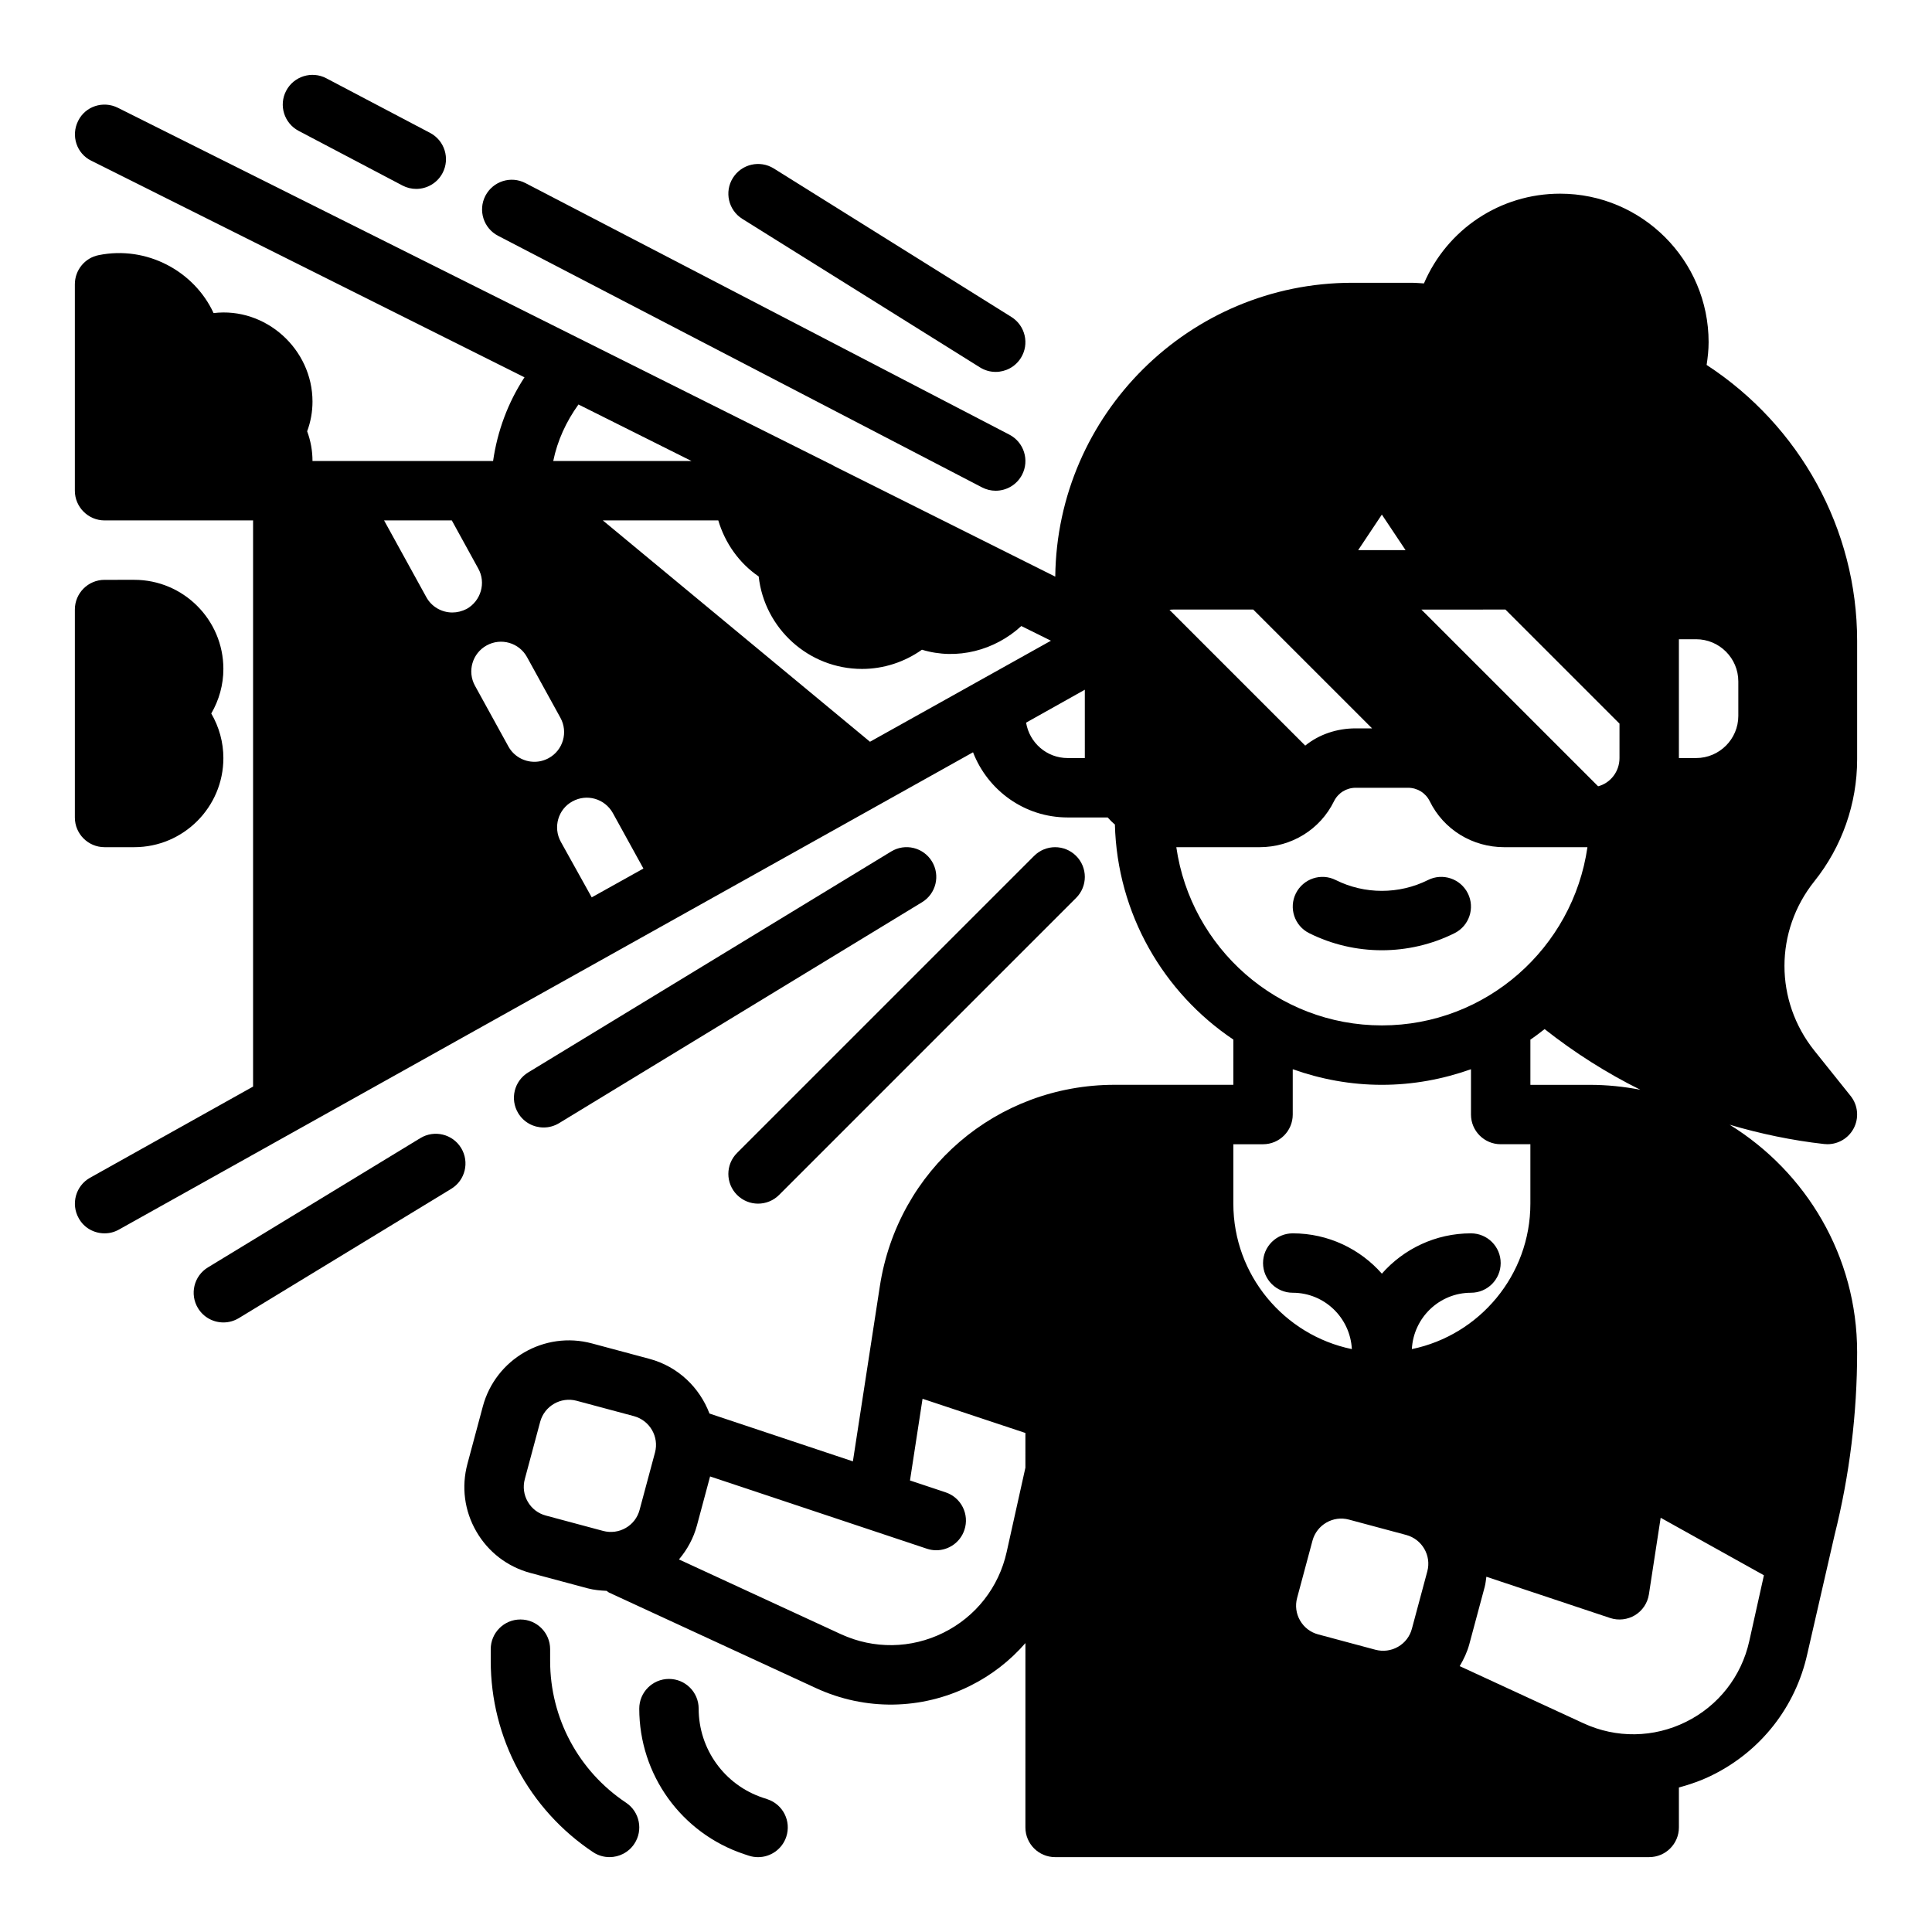
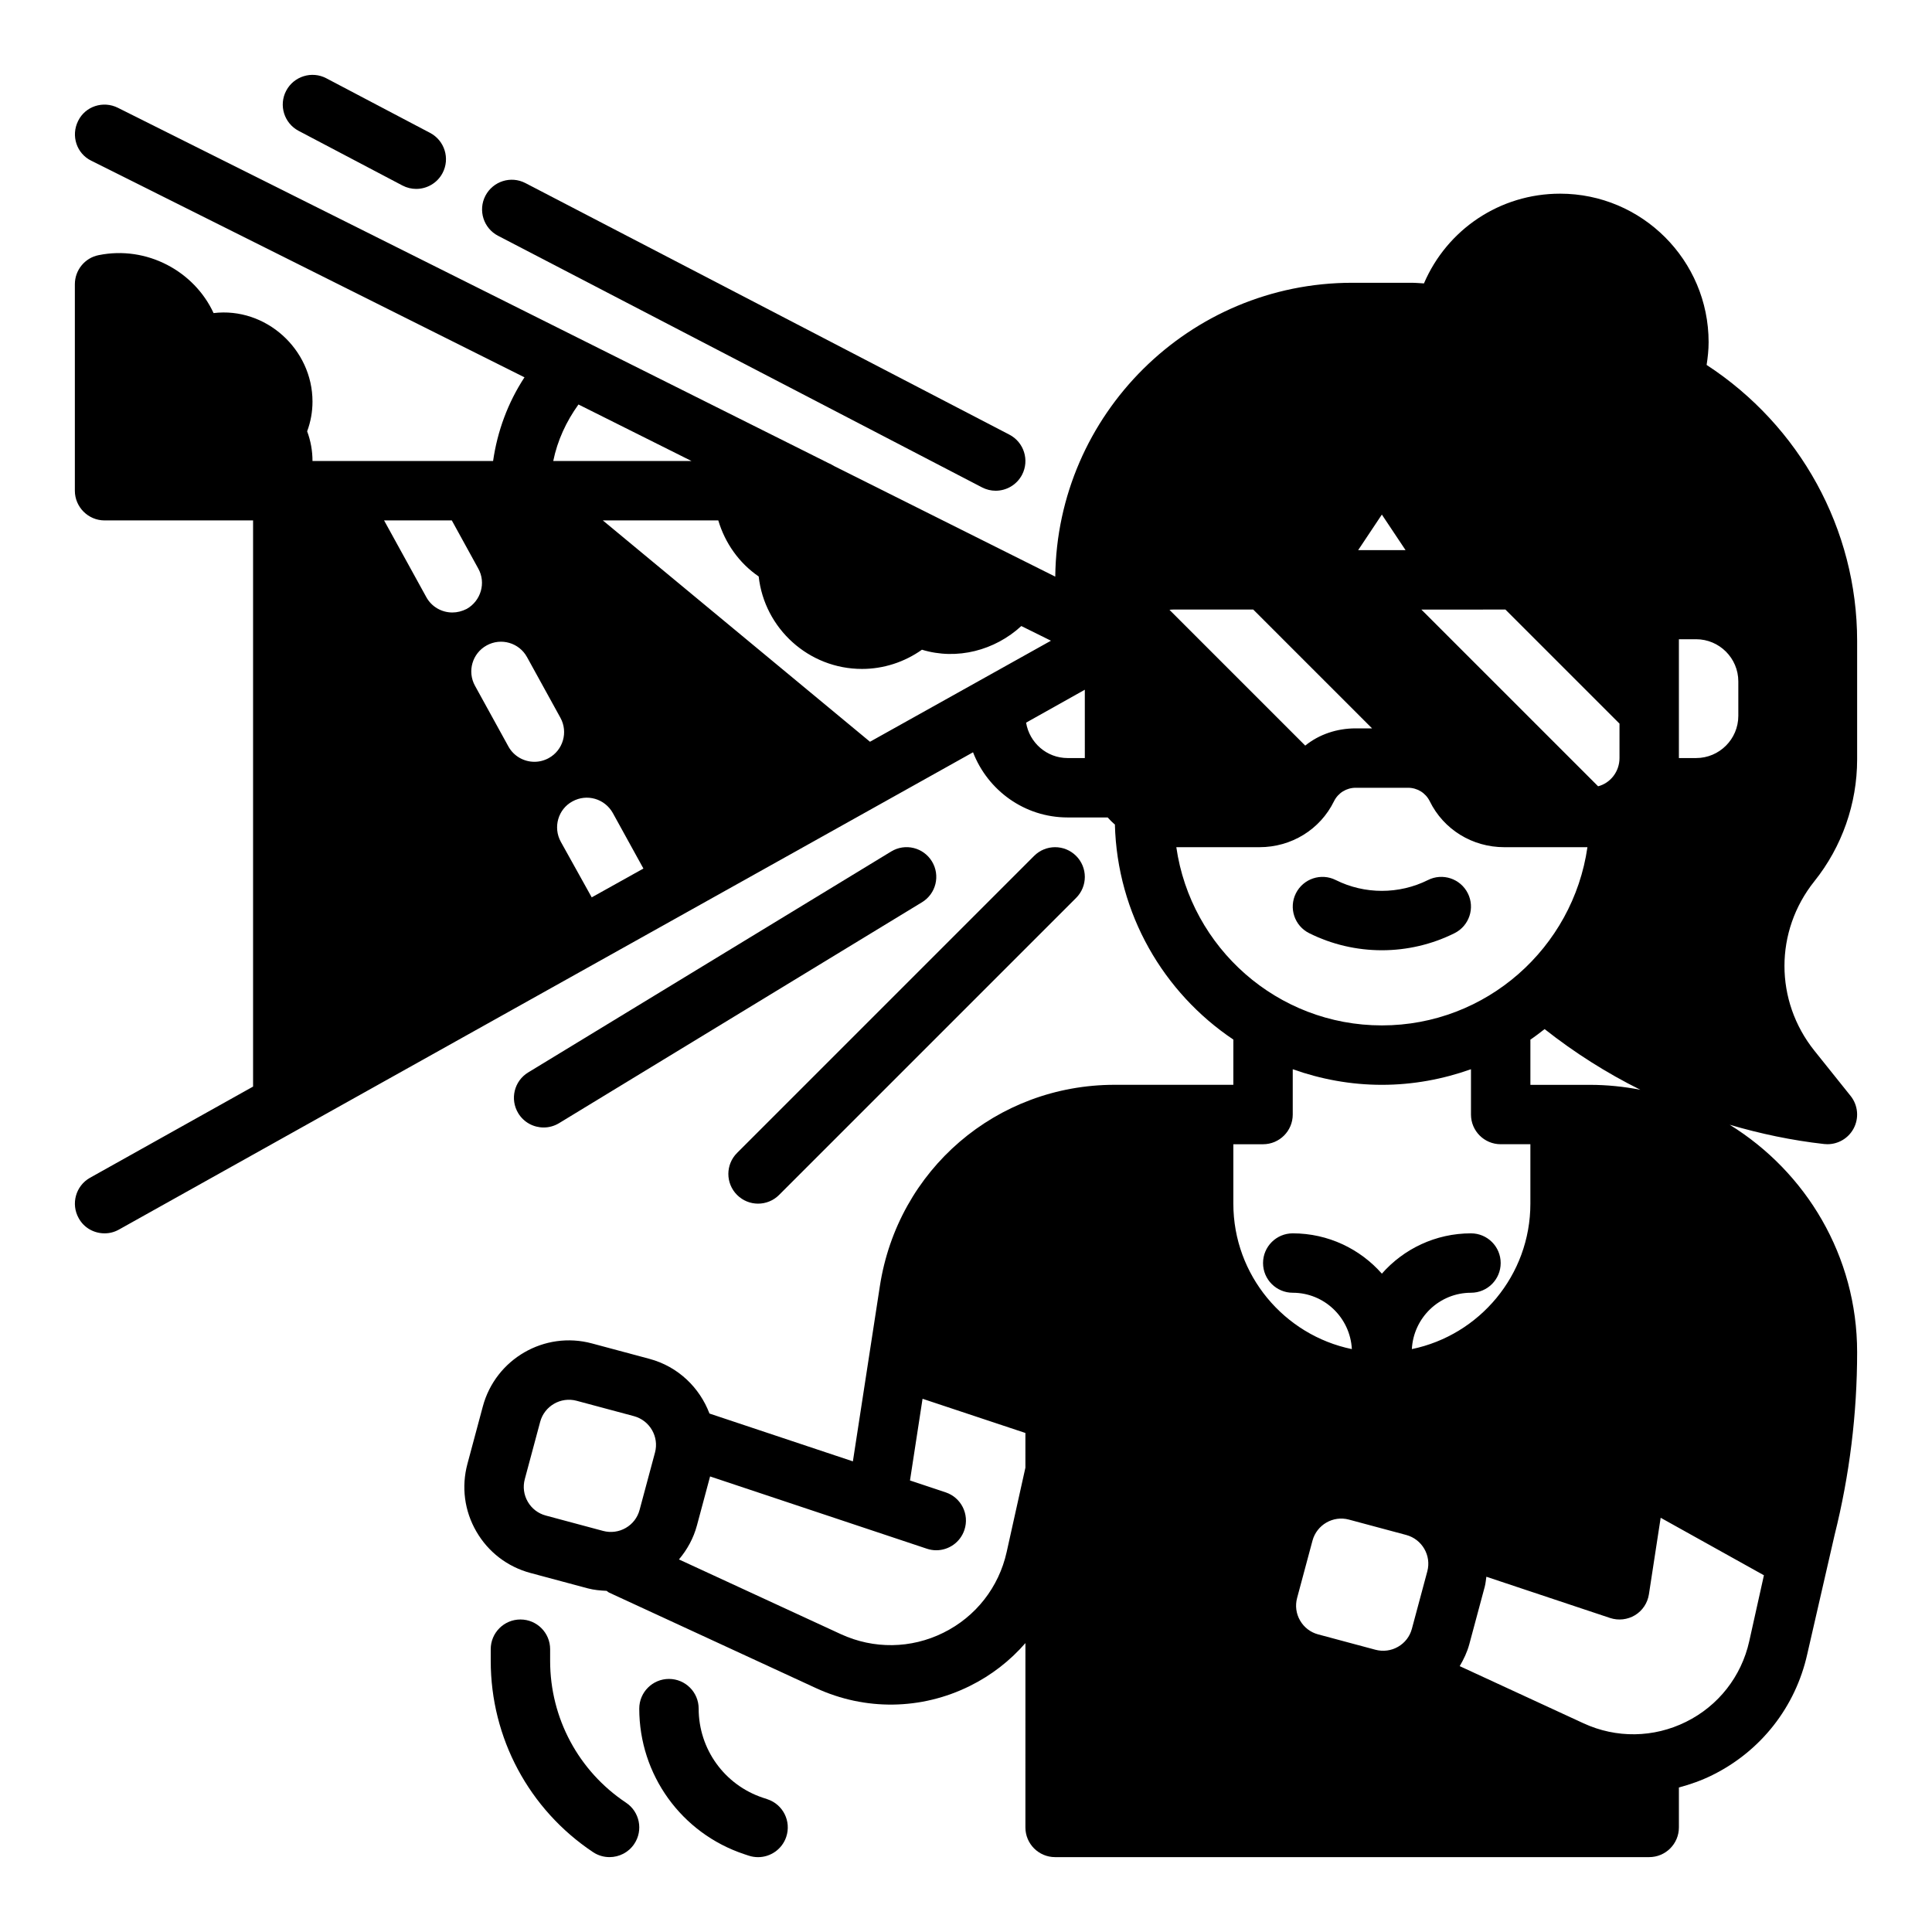
<svg xmlns="http://www.w3.org/2000/svg" fill="#000000" width="800px" height="800px" version="1.1" viewBox="144 144 512 512">
  <g>
    <path d="m636.16 345.27v-31.434c0-29.652-15.215-57.031-39.887-73.125 0.305-1.984 0.527-3.988 0.527-6.027 0-21.703-17.656-39.359-39.359-39.359-15.957 0-29.961 9.5-36.078 23.781-1.098-0.051-2.176-0.168-3.285-0.168h-15.742c-43.113 0-78.215 34.855-78.68 77.879l-0.043-0.023-58.566-29.285c-0.473-0.234-0.867-0.551-1.34-0.707l-188.45-94.23c-3.938-1.969-8.66-0.395-10.547 3.465-1.969 3.938-0.395 8.66 3.465 10.547l114.82 57.41c-4.383 6.691-7.18 14.25-8.32 22.176l-47.859 0.004c0-2.676-0.473-5.352-1.418-7.871 0.945-2.523 1.418-5.199 1.418-7.875 0-13.934-12.438-25.113-26.215-23.457-5.113-11.102-17.711-17.949-30.461-15.352-3.621 0.707-6.301 3.938-6.301 7.715v54.711c0 4.328 3.543 7.871 7.871 7.871h39.359v150.04l-43.219 24.168c-3.777 2.125-5.117 6.926-2.992 10.707 1.422 2.598 4.098 4.016 6.856 4.016 1.34 0 2.598-0.316 3.856-1.023l226.24-126.43 0.055-0.031c3.898 10.078 13.629 17.27 25.066 17.27h10.621c0.551 0.629 1.18 1.258 1.812 1.812h0.078c0.008 0 0.008 0.008 0.016 0.008 0.605 23.75 12.902 44.641 31.395 57.047l-0.004 11.984h-31.441c-31.309 0-57.488 22.457-62.242 53.402l-7.141 46.391-38.008-12.676c-2.606-6.871-8.305-12.461-15.934-14.5l-15.207-4.078c-12.594-3.387-25.543 4.125-28.922 16.703l-4.078 15.207c-1.637 6.094-0.805 12.461 2.356 17.918 3.156 5.465 8.25 9.367 14.344 11.004l15.207 4.078c1.652 0.441 3.32 0.574 4.984 0.66 0.211 0.125 0.363 0.324 0.59 0.434l54.891 25.34c13.035 6.016 27.898 5.809 40.754-0.559 5.715-2.824 10.691-6.707 14.746-11.375l-0.004 48.852c0 4.344 3.519 7.871 7.871 7.871h157.44c4.352 0 7.871-3.527 7.871-7.871v-10.586c3.023-0.805 6.008-1.859 8.871-3.281 12.871-6.375 22.035-18.066 25.152-32.086l7.242-31.566c3.961-15.812 5.969-32.117 5.969-48.434 0-25.465-13.555-47.773-33.777-60.262 8.141 2.387 16.492 4.156 25.039 5.109 0.289 0.031 0.582 0.047 0.867 0.047 2.844 0 5.504-1.543 6.894-4.078 1.535-2.785 1.234-6.234-0.754-8.715l-9.598-11.988c-10.57-13.219-10.57-31.676-0.008-44.895 7.312-9.121 11.336-20.586 11.336-32.281zm-338.86-94.078 29.961 14.98h-36.645c1.102-5.418 3.434-10.465 6.684-14.98zm-33.41 55.125c-2.832 0-5.512-1.496-6.926-4.094l-11.18-20.309h17.949l7.008 12.754c2.125 3.777 0.707 8.582-3.07 10.707-1.262 0.629-2.519 0.941-3.781 0.941zm21.734 39.566c-2.777 0-5.473-1.473-6.902-4.078l-8.848-16.074c-2.102-3.809-0.707-8.598 3.102-10.691 3.809-2.102 8.605-0.707 10.691 3.102l8.848 16.074c2.102 3.809 0.707 8.598-3.102 10.691-1.207 0.66-2.504 0.977-3.789 0.977zm15.188 35.926-8.188-14.719c-2.125-3.856-0.707-8.66 3.07-10.707 3.856-2.125 8.582-0.707 10.707 3.07l8.109 14.719zm73.758-41.246-0.016 0.008-70.801-58.656h30.598c1.793 6 5.496 11.289 10.707 14.855 1.527 13.766 13.227 24.504 27.387 24.504 5.699 0 11.25-1.812 15.879-5.094 9.32 2.844 19.34 0.164 26.332-6.273l0.062 0.031 7.793 3.856zm56.918 4.328h-4.559c-5.551 0-10.133-4.078-11.004-9.383l15.562-8.723zm-113.91 184.05-4.086 15.215c-0.543 2.031-1.844 3.723-3.668 4.769-1.812 1.047-3.961 1.324-5.977 0.789l-15.207-4.078c-2.031-0.543-3.731-1.852-4.777-3.668-1.055-1.82-1.332-3.938-0.789-5.977l4.078-15.199c1.133-4.195 5.457-6.691 9.645-5.574l15.207 4.078c4.195 1.137 6.699 5.465 5.574 9.645zm98.164 4.008-4.969 22.355c-2.078 9.352-8.188 17.145-16.766 21.387-8.574 4.258-18.477 4.383-27.168 0.379l-42.91-19.805c2.195-2.606 3.863-5.637 4.769-9.02l3.481-12.973 57.449 19.152c0.828 0.277 1.668 0.41 2.488 0.41 3.297 0 6.367-2.086 7.461-5.391 1.379-4.125-0.852-8.582-4.977-9.957l-9.445-3.148 3.328-21.648 27.258 9.062zm127.21-227.41 30.23 30.227v9.133c0 3.543-2.363 6.613-5.668 7.477l-46.84-46.836zm35.758 127.26c-4.348-0.836-8.82-1.305-13.398-1.305h-15.742v-11.98c1.301-0.875 2.535-1.836 3.769-2.793 7.941 6.262 16.426 11.641 25.371 16.078zm-68.504-152.43 6.281 9.422h-12.562zm-55.105 25.168h21.02l31.488 31.488h-4.328c-4.961 0-9.684 1.574-13.383 4.566l-35.977-35.977c0.395-0.078 0.789-0.078 1.18-0.078zm0.633 62.977h22.043c8.422 0 16.059-4.644 19.758-12.203 1.102-2.203 3.305-3.543 5.746-3.543h13.855c2.441 0 4.644 1.34 5.746 3.543 3.699 7.559 11.336 12.203 19.758 12.203h22.043c-3.84 26.664-26.773 47.23-54.473 47.23-27.707 0-50.637-20.57-54.477-47.23zm15.113 94.465v-15.742h7.871c4.352 0 7.871-3.527 7.871-7.871v-12.004c7.402 2.625 15.328 4.129 23.617 4.129 8.289 0 16.215-1.504 23.617-4.133v12.004c0 4.344 3.519 7.871 7.871 7.871h7.871v15.742c0 18.98-13.5 34.855-31.41 38.551 0.434-8.297 7.266-14.934 15.668-14.934 4.352 0 7.871-3.527 7.871-7.871s-3.519-7.871-7.871-7.871c-9.391 0-17.848 4.133-23.617 10.684-5.769-6.551-14.227-10.684-23.617-10.684-4.352 0-7.871 3.527-7.871 7.871s3.519 7.871 7.871 7.871c8.398 0 15.23 6.637 15.664 14.934-17.906-3.691-31.406-19.57-31.406-38.547zm51.402 97.453-4.086 15.215c-0.543 2.031-1.844 3.723-3.668 4.769-1.812 1.047-3.961 1.324-5.977 0.789l-15.207-4.078c-2.031-0.543-3.731-1.852-4.777-3.668-1.055-1.82-1.332-3.938-0.789-5.977l4.078-15.199c1.133-4.195 5.465-6.699 9.645-5.574l15.207 4.078c4.199 1.137 6.699 5.465 5.574 9.645zm89.207 1.031-3.883 17.461c-2.078 9.352-8.188 17.145-16.766 21.387-8.574 4.25-18.477 4.394-27.168 0.379l-32.801-15.145c1.062-1.82 1.984-3.731 2.543-5.816l4.086-15.215c0.234-0.891 0.301-1.77 0.434-2.66l32.801 10.934c2.203 0.723 4.606 0.449 6.598-0.746 1.977-1.211 3.32-3.227 3.676-5.527l3.117-20.293zm-6.785-227.75c0 6.164-5.023 11.18-11.188 11.18h-4.559v-31.488h4.559c6.164 0 11.188 5.016 11.188 11.18z" />
    <path d="m529.47 391.3c3.891-1.945 5.465-6.676 3.519-10.562-1.945-3.891-6.684-5.473-10.562-3.519-7.66 3.824-16.793 3.824-24.441 0-3.891-1.953-8.613-0.363-10.562 3.519-1.945 3.891-0.371 8.621 3.519 10.562 6.039 3.016 12.641 4.527 19.262 4.527 6.617 0 13.238-1.52 19.266-4.527z" />
    <path d="m289.79 584.16v-3.109c0-4.344-3.519-7.871-7.871-7.871-4.352 0-7.871 3.527-7.871 7.871v3.109c0 20.414 10.141 39.352 27.117 50.68 1.348 0.891 2.867 1.316 4.363 1.316 2.543 0 5.047-1.227 6.559-3.504 2.418-3.613 1.441-8.508-2.18-10.918-12.598-8.391-20.117-22.445-20.117-37.574z" />
    <path d="m347.38 620.82-1.207-0.402c-10.176-3.391-17.02-12.887-17.02-23.613 0-4.344-3.519-7.871-7.871-7.871-4.352 0-7.871 3.527-7.871 7.871 0 17.523 11.164 33.016 27.789 38.559l1.211 0.402c0.828 0.273 1.668 0.398 2.488 0.398 3.297 0 6.375-2.094 7.469-5.391 1.371-4.129-0.855-8.582-4.988-9.953z" />
    <path d="m276 206.49 128.24 66.668c1.164 0.605 2.398 0.891 3.621 0.891 2.844 0 5.59-1.543 7-4.242 2-3.856 0.496-8.613-3.363-10.621l-128.24-66.66c-3.871-2.016-8.605-0.504-10.621 3.352-2 3.859-0.496 8.613 3.363 10.613z" />
    <path d="m223.14 178.68 27.504 14.477c1.164 0.613 2.426 0.906 3.66 0.906 2.824 0 5.566-1.527 6.977-4.203 2.031-3.848 0.543-8.613-3.297-10.637l-27.504-14.477c-3.836-2.023-8.613-0.543-10.637 3.301-2.031 3.848-0.543 8.609 3.297 10.633z" />
    <path d="m380.16 369.66-96.18 58.543c-3.723 2.258-4.894 7.102-2.637 10.816 1.48 2.434 4.078 3.777 6.731 3.777 1.395 0 2.801-0.371 4.086-1.148l96.18-58.543c3.723-2.258 4.894-7.102 2.637-10.816-2.258-3.707-7.094-4.906-10.816-2.629z" />
-     <path d="m266.21 448.24c-2.25-3.699-7.086-4.894-10.816-2.629l-56.285 34.258c-3.723 2.258-4.894 7.102-2.637 10.816 1.488 2.434 4.078 3.777 6.738 3.777 1.395 0 2.801-0.371 4.086-1.148l56.277-34.258c3.723-2.258 4.894-7.102 2.637-10.816z" />
-     <path d="m171.71 368.51h7.871c13.02 0 23.617-10.598 23.617-23.617 0-4.18-1.133-8.242-3.211-11.809 2.074-3.566 3.211-7.629 3.211-11.809 0-13.02-10.598-23.617-23.617-23.617l-7.871 0.004c-4.352 0-7.871 3.527-7.871 7.871v55.105c-0.004 4.344 3.516 7.871 7.871 7.871z" />
    <path d="m339.33 460.67c1.535 1.535 3.551 2.309 5.566 2.309s4.031-0.77 5.566-2.305l78.719-78.719c3.078-3.078 3.078-8.055 0-11.133-3.078-3.078-8.055-3.078-11.133 0l-78.719 78.719c-3.078 3.074-3.078 8.051 0 11.129z" />
-     <path d="m340.72 202 62.977 39.359c1.297 0.812 2.738 1.199 4.164 1.199 2.621 0 5.188-1.316 6.684-3.699 2.305-3.684 1.18-8.543-2.496-10.848l-62.977-39.359c-3.691-2.305-8.551-1.18-10.848 2.504-2.312 3.68-1.188 8.539 2.496 10.844z" />
  </g>
</svg>